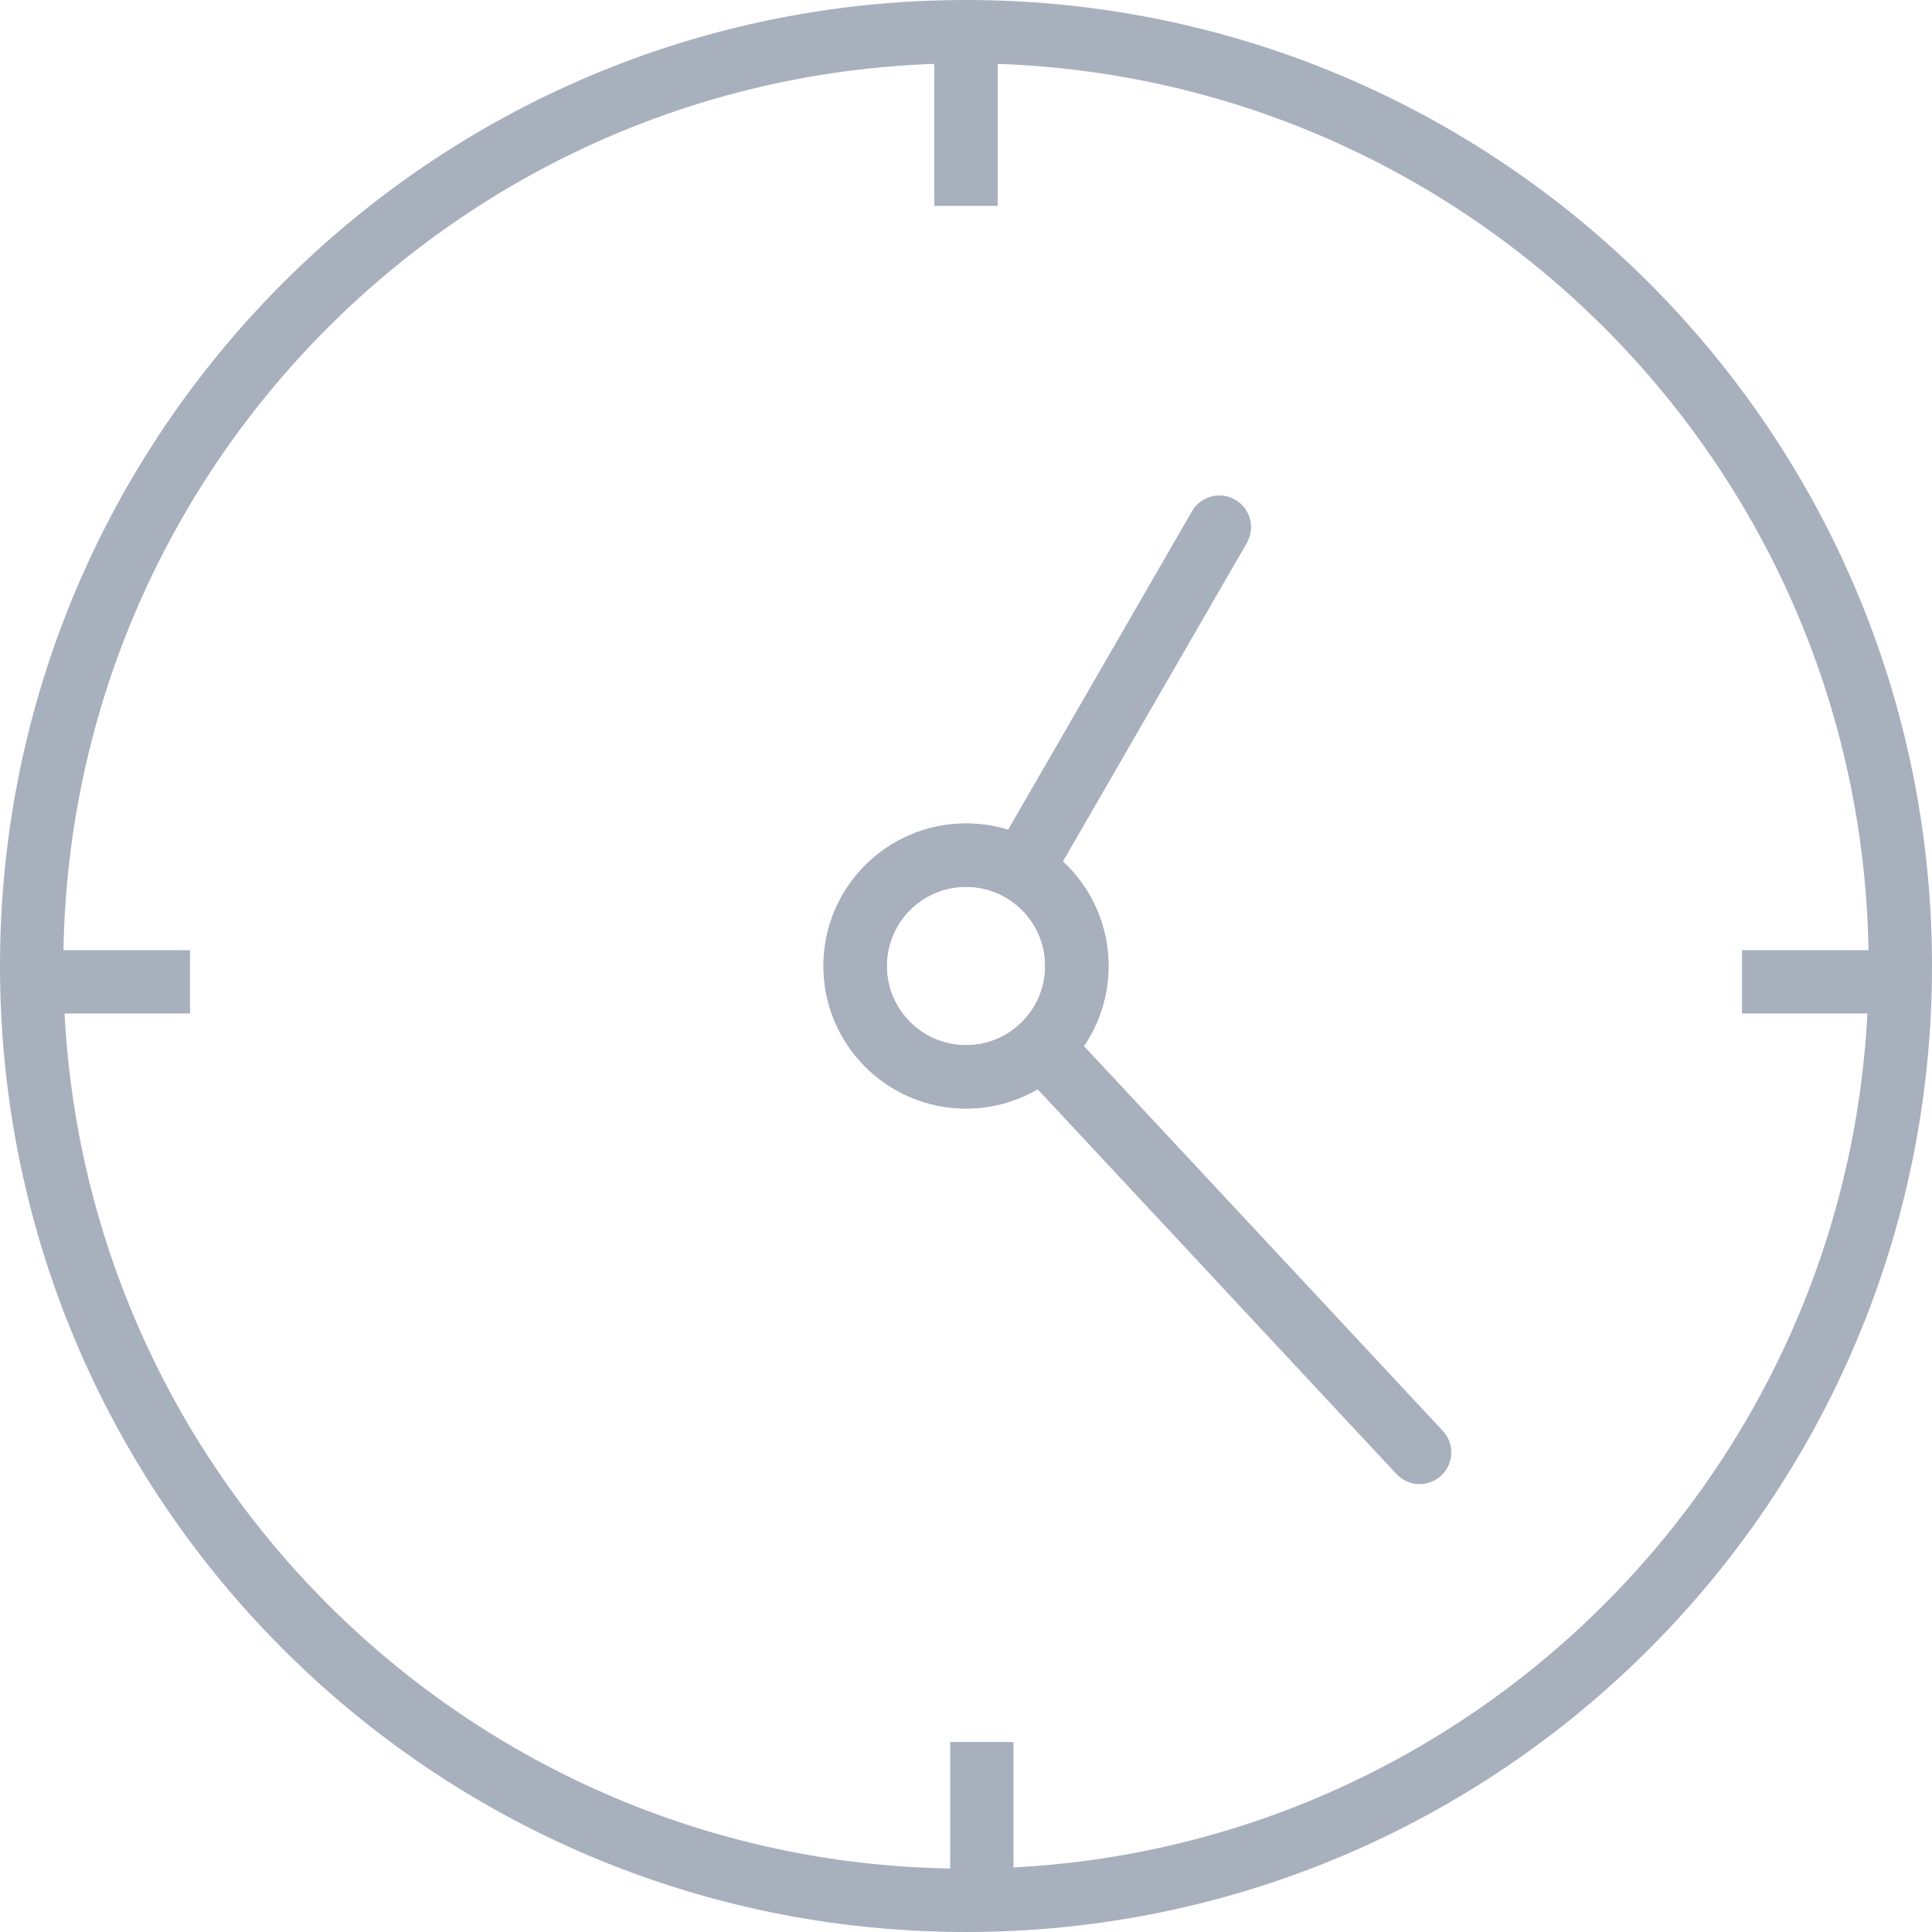
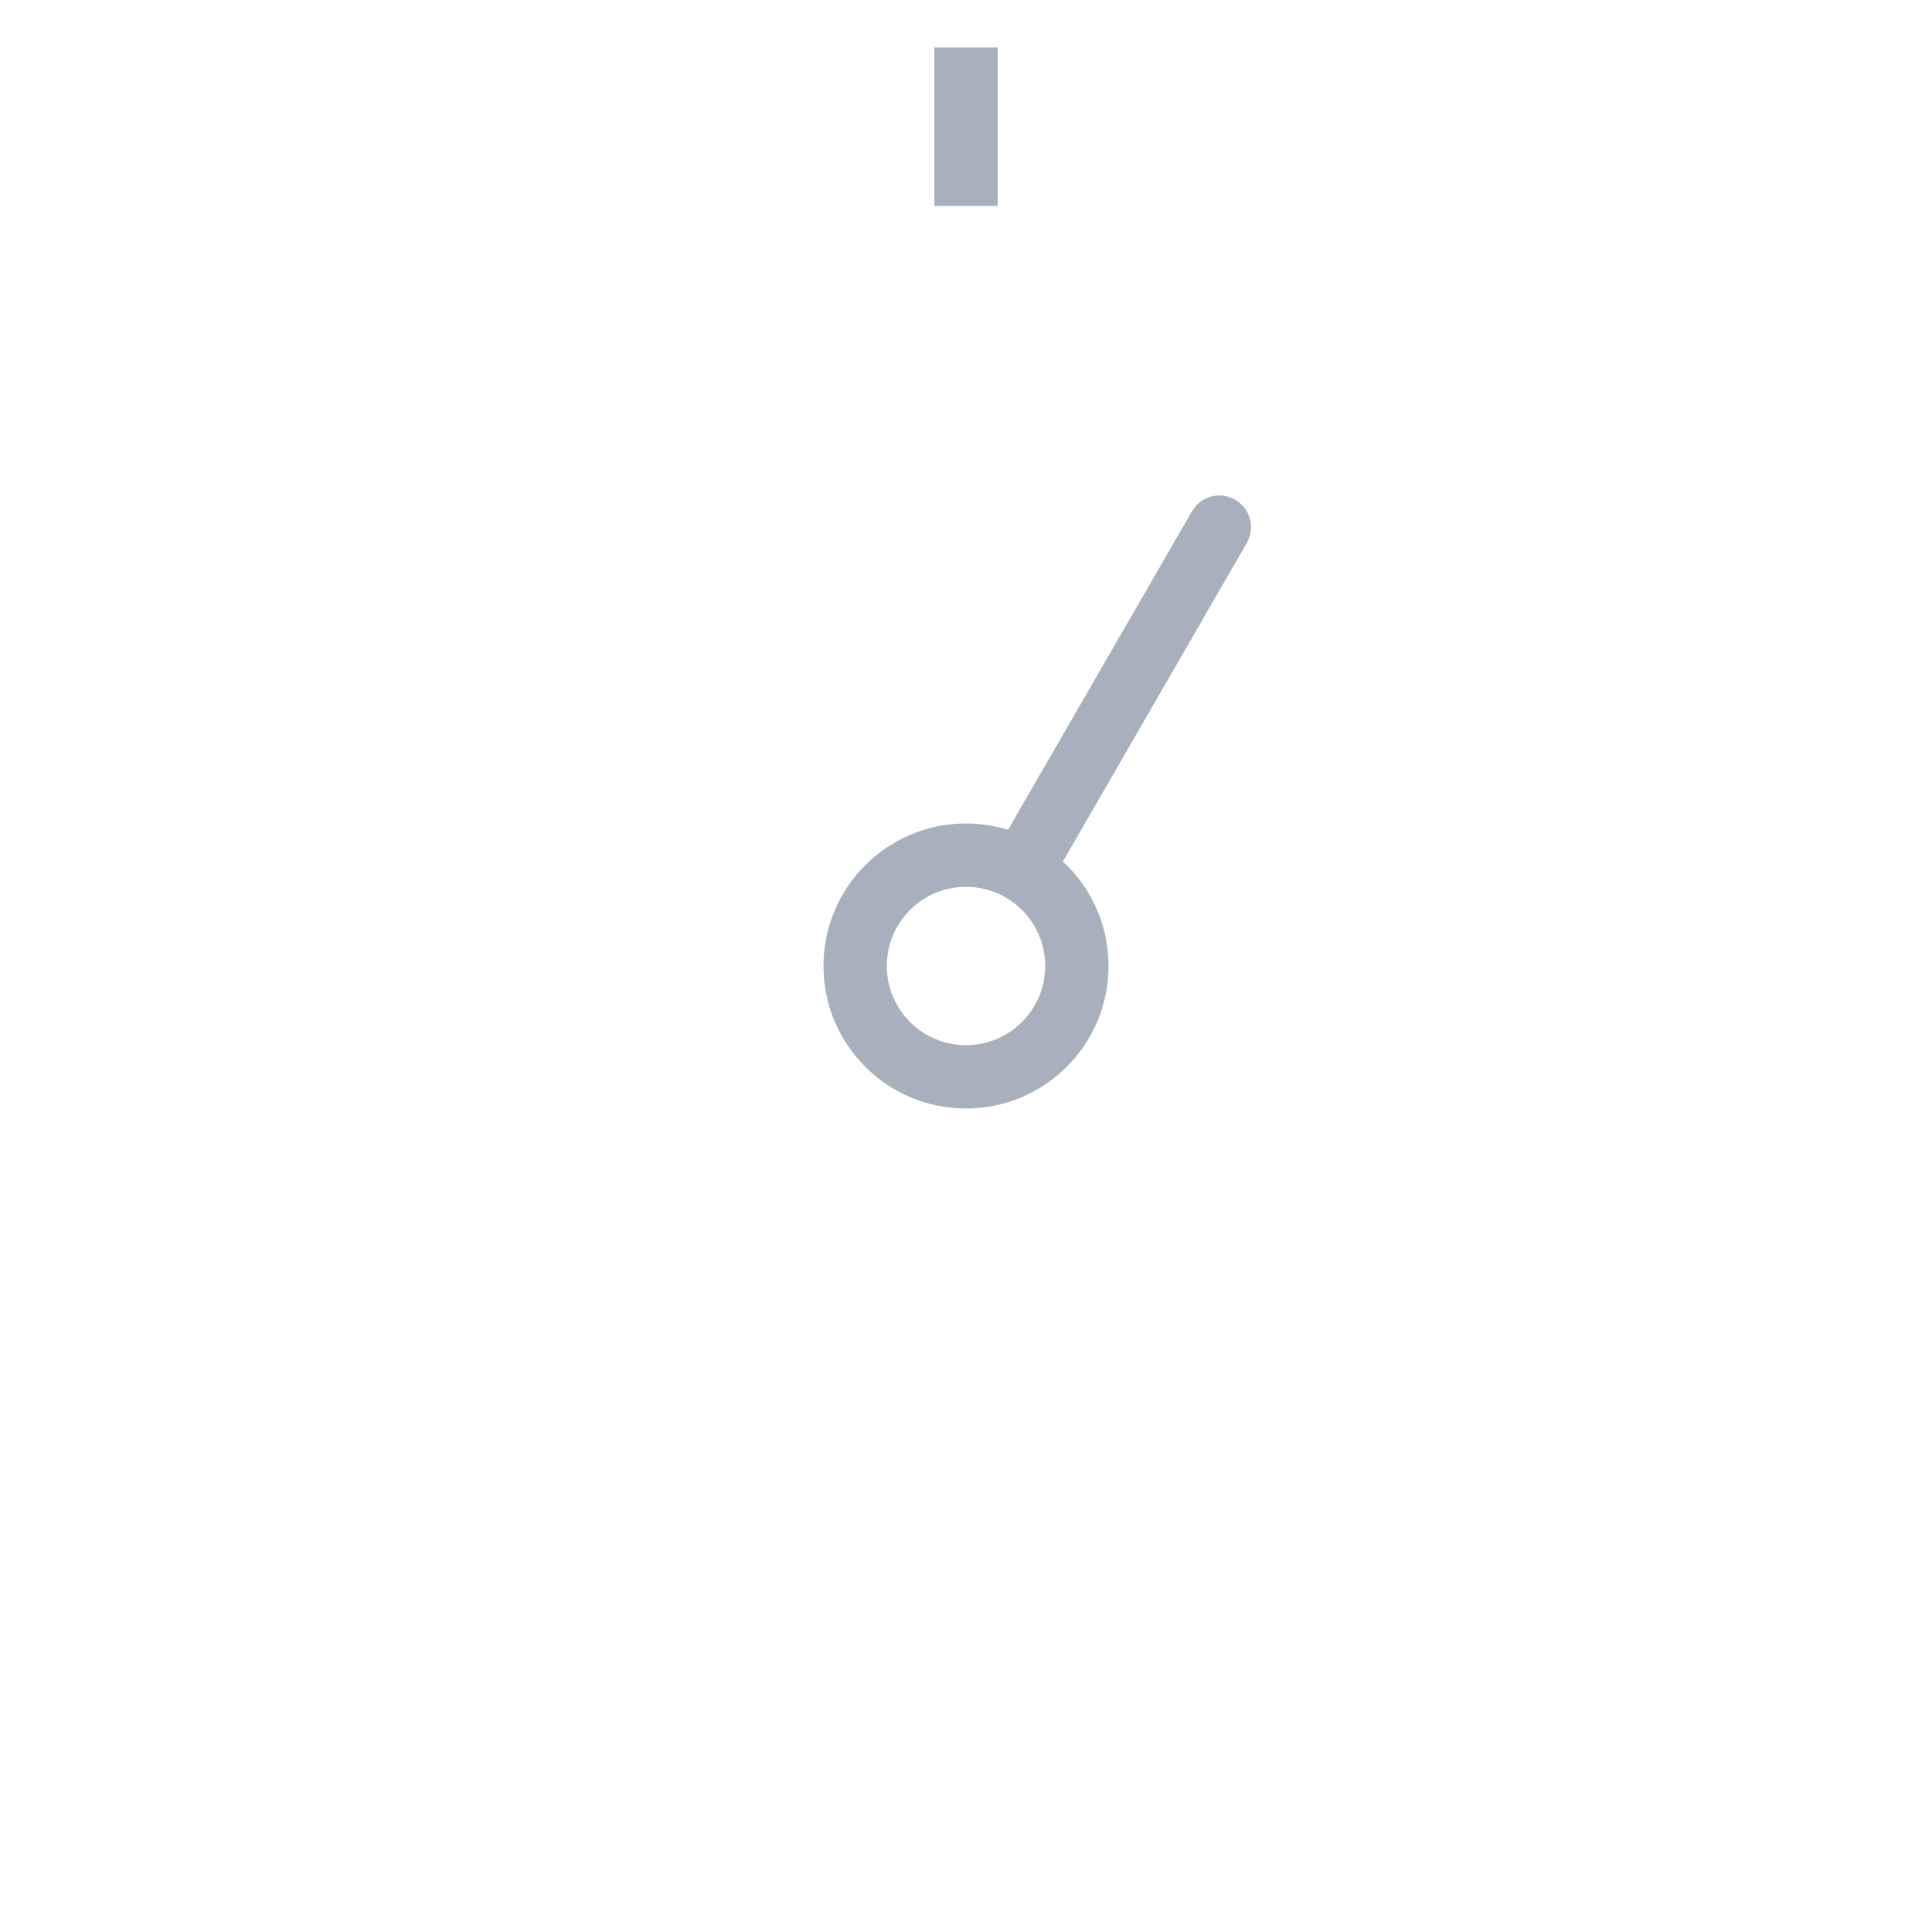
<svg xmlns="http://www.w3.org/2000/svg" width="61px" height="61px" viewBox="0 0 61 61" version="1.1">
  <title>Group</title>
  <desc>Created with Sketch.</desc>
  <defs />
  <g id="Visual-Copy" stroke="none" stroke-width="1" fill="none" fill-rule="evenodd" transform="translate(-364, -940)">
    <g id="Group" transform="translate(364, 940)" fill="#A8B0BE">
-       <path d="M30.5,59 C46.24,59 59,46.24 59,30.5 C59,14.76 46.24,2 30.5,2 C14.76,2 2,14.76 2,30.5 C2,46.24 14.76,59 30.5,59 Z M30.5,61 C13.655,61 0,47.345 0,30.5 C0,13.655 13.655,0 30.5,0 C47.345,0 61,13.655 61,30.5 C61,47.345 47.345,61 30.5,61 Z" id="Oval-2" fill-rule="nonzero" />
      <polygon id="Line" fill-rule="nonzero" points="29.5 1.5 31.5 1.5 31.5 6.5 29.5 6.5" />
-       <polygon id="Line-Copy" fill-rule="nonzero" points="30 55 32 55 32 60 30 60" />
-       <polygon id="Line-Copy-2" fill-rule="nonzero" points="55 30 60 30 60 32 55 32" />
-       <polygon id="Line-Copy-3" fill-rule="nonzero" points="1 30 6 30 6 32 1 32" />
-       <path d="M34.224,33.027 L45.553,45.176 C45.93,45.58 45.908,46.213 45.504,46.59 C45.1,46.966 44.467,46.944 44.091,46.54 L32.761,34.391 C32.097,34.778 31.324,35 30.5,35 C28.015,35 26,32.985 26,30.5 C26,28.015 28.015,26 30.5,26 C32.985,26 35,28.015 35,30.5 C35,31.437 34.714,32.307 34.224,33.027 Z M30.5,33 C31.881,33 33,31.881 33,30.5 C33,29.119 31.881,28 30.5,28 C29.119,28 28,29.119 28,30.5 C28,31.881 29.119,33 30.5,33 Z" id="Combined-Shape" />
      <path d="M30.5,33 C31.881,33 33,31.881 33,30.5 C33,29.119 31.881,28 30.5,28 C29.119,28 28,29.119 28,30.5 C28,31.881 29.119,33 30.5,33 Z M31.828,26.199 L37.634,16.144 C37.91,15.665 38.522,15.501 39,15.778 C39.478,16.054 39.642,16.665 39.366,17.144 L33.56,27.2 C34.446,28.022 35,29.196 35,30.5 C35,32.985 32.985,35 30.5,35 C28.015,35 26,32.985 26,30.5 C26,28.015 28.015,26 30.5,26 C30.962,26 31.408,26.07 31.828,26.199 Z" id="Combined-Shape" fill-rule="nonzero" />
    </g>
  </g>
</svg>